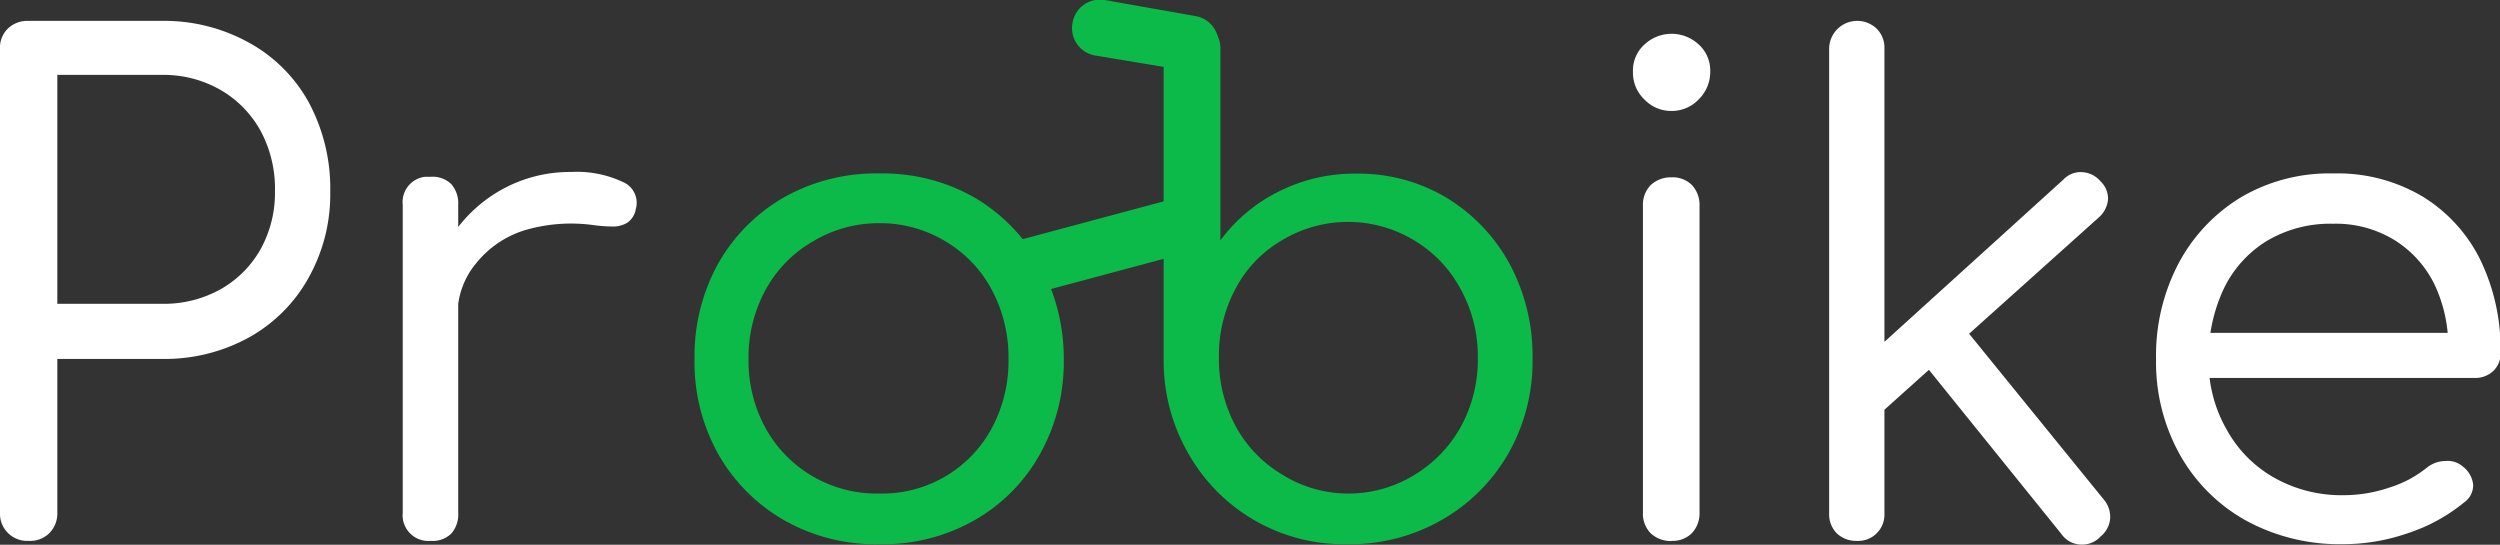
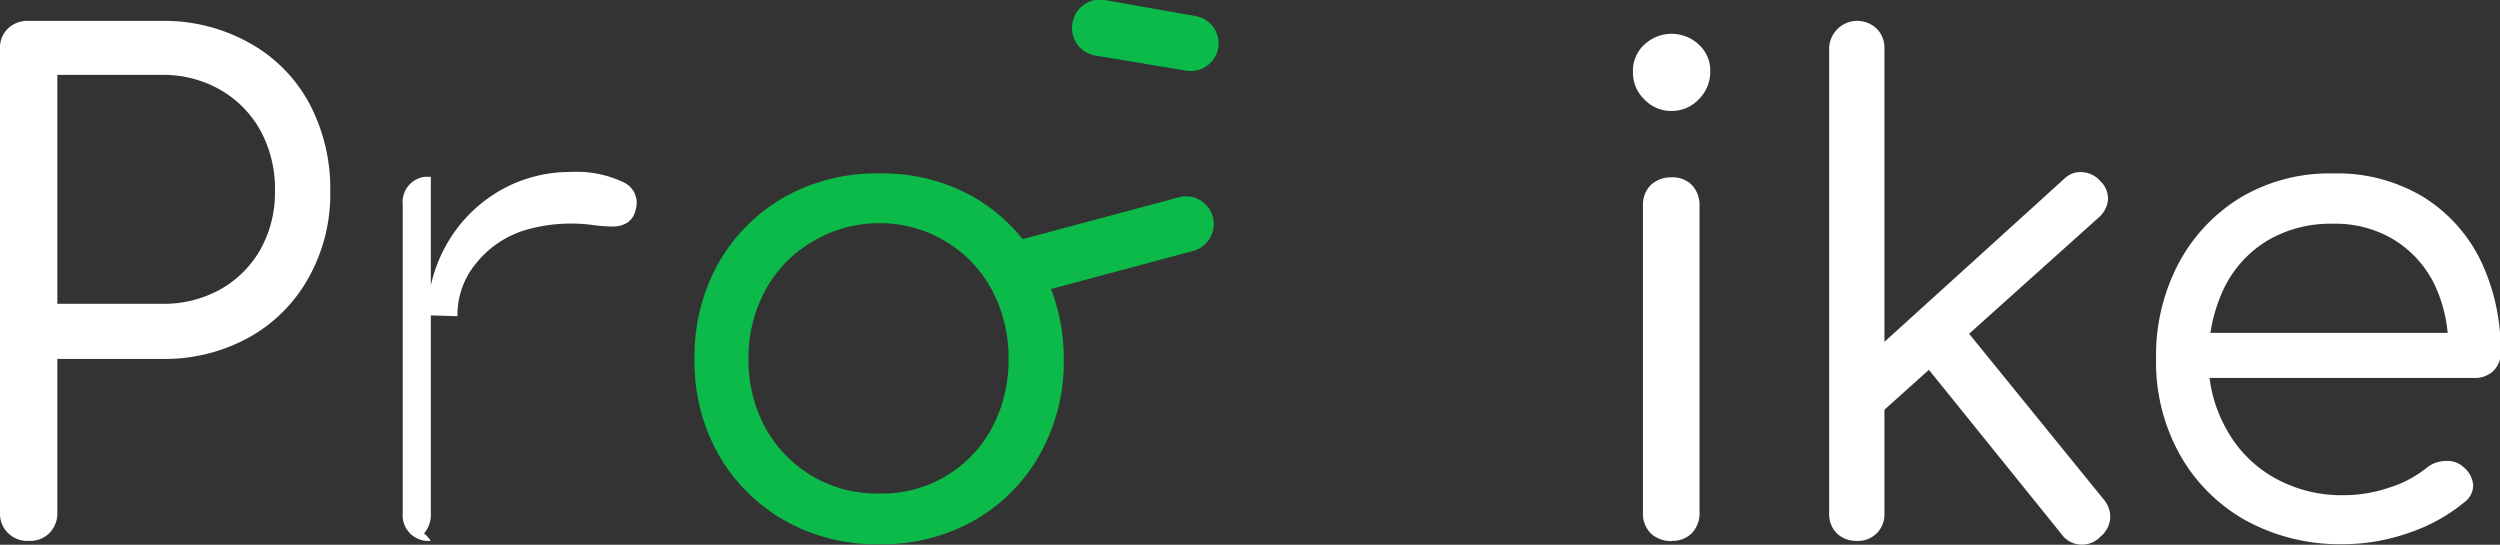
<svg xmlns="http://www.w3.org/2000/svg" id="aac5d05e-f391-41df-9a12-f13723679f7f" data-name="Layer 1" viewBox="0 0 135.2 29.46">
  <rect x="0" y="0" width="135.2" height="29.46" fill="#333333" stroke="none" />
  <defs>
    <style>.fd9c48ad-b9e0-4f97-9e8e-cae62f25421a{fill:#fff;}.e4739e92-40cf-4de4-9dd0-480c81048a10{fill:#0bba48;}</style>
  </defs>
  <path class="fd9c48ad-b9e0-4f97-9e8e-cae62f25421a" d="M1.55,29.25A1.47,1.47,0,0,1,0,27.86V2.7A1.47,1.47,0,0,1,.4,1.57a1.51,1.51,0,0,1,1.12-.44h7.2A9.43,9.43,0,0,1,13.45,2.3,8.17,8.17,0,0,1,16.7,5.54a9.83,9.83,0,0,1,1.16,4.81A9.24,9.24,0,0,1,16.7,15a8.29,8.29,0,0,1-3.22,3.24,9.43,9.43,0,0,1-4.73,1.17H3.1v8.31a1.51,1.51,0,0,1-.44,1.12A1.47,1.47,0,0,1,1.55,29.25ZM3.1,16.43H8.75a6.31,6.31,0,0,0,3.15-.77,5.72,5.72,0,0,0,2.18-2.16,6.3,6.3,0,0,0,.79-3.15,6.59,6.59,0,0,0-.78-3.28,5.76,5.76,0,0,0-2.17-2.21,6.19,6.19,0,0,0-3.17-.81H3.1Z" transform="translate(0 0)" />
-   <path class="fd9c48ad-b9e0-4f97-9e8e-cae62f25421a" d="M23.29,29.25A1.39,1.39,0,0,1,21.78,28a1,1,0,0,1,0-.25V11.07A1.37,1.37,0,0,1,23,9.56h.3a1.46,1.46,0,0,1,1.1.39,1.58,1.58,0,0,1,.38,1.12V27.74a1.56,1.56,0,0,1-.37,1.11A1.43,1.43,0,0,1,23.29,29.25Zm-.18-12.2a8,8,0,0,1,1.14-4,7.77,7.77,0,0,1,2.8-2.75,7.59,7.59,0,0,1,3.84-1,5.83,5.83,0,0,1,2.79.54,1.22,1.22,0,0,1,.7,1.48,1.11,1.11,0,0,1-.45.72,1.46,1.46,0,0,1-.79.21,8.4,8.4,0,0,1-1-.07,8.85,8.85,0,0,0-3.76.27,5.43,5.43,0,0,0-2.64,1.8,4.35,4.35,0,0,0-1,2.85Z" transform="translate(0 0)" />
+   <path class="fd9c48ad-b9e0-4f97-9e8e-cae62f25421a" d="M23.29,29.25A1.39,1.39,0,0,1,21.78,28a1,1,0,0,1,0-.25V11.07A1.37,1.37,0,0,1,23,9.56h.3V27.74a1.56,1.56,0,0,1-.37,1.11A1.43,1.43,0,0,1,23.29,29.25Zm-.18-12.2a8,8,0,0,1,1.14-4,7.77,7.77,0,0,1,2.8-2.75,7.59,7.59,0,0,1,3.84-1,5.83,5.83,0,0,1,2.79.54,1.22,1.22,0,0,1,.7,1.48,1.11,1.11,0,0,1-.45.72,1.46,1.46,0,0,1-.79.21,8.4,8.4,0,0,1-1-.07,8.85,8.85,0,0,0-3.76.27,5.43,5.43,0,0,0-2.64,1.8,4.35,4.35,0,0,0-1,2.85Z" transform="translate(0 0)" />
  <path class="e4739e92-40cf-4de4-9dd0-480c81048a10" d="M47.56,29.43a10,10,0,0,1-5.16-1.3,9.55,9.55,0,0,1-3.55-3.56,10.19,10.19,0,0,1-1.29-5.15,10.35,10.35,0,0,1,1.28-5.17,9.56,9.56,0,0,1,3.56-3.58,10.16,10.16,0,0,1,5.17-1.29,10,10,0,0,1,5.11,1.29,9.6,9.6,0,0,1,3.52,3.58,10.57,10.57,0,0,1,1.33,5.18,10.2,10.2,0,0,1-1.3,5.15,9.31,9.31,0,0,1-3.54,3.56A10,10,0,0,1,47.56,29.43Zm0-2.74a6.73,6.73,0,0,0,6.08-3.54,7.7,7.7,0,0,0,.9-3.73,7.74,7.74,0,0,0-.9-3.74,6.69,6.69,0,0,0-2.48-2.61,6.81,6.81,0,0,0-3.6-1,6.88,6.88,0,0,0-3.62,1,6.71,6.71,0,0,0-2.54,2.61,7.62,7.62,0,0,0-.92,3.74,7.58,7.58,0,0,0,.92,3.73,6.86,6.86,0,0,0,6.14,3.54Z" transform="translate(0 0)" />
-   <path class="e4739e92-40cf-4de4-9dd0-480c81048a10" d="M72.86,29.43a9.66,9.66,0,0,1-8.58-4.88,10,10,0,0,1-1.35-5.06V2.68a1.57,1.57,0,0,1,.41-1.13,1.56,1.56,0,0,1,1.14-.42,1.43,1.43,0,0,1,1.09.42A1.52,1.52,0,0,1,66,2.68V13a8.76,8.76,0,0,1,3.09-2.61,9.08,9.08,0,0,1,4.25-1,9.29,9.29,0,0,1,4.9,1.31,9.48,9.48,0,0,1,3.4,3.57,10.5,10.5,0,0,1,1.24,5.12,10.07,10.07,0,0,1-1.31,5.14A9.68,9.68,0,0,1,78,28.1,9.93,9.93,0,0,1,72.86,29.43Zm0-2.74a6.79,6.79,0,0,0,3.62-1A7,7,0,0,0,79,23.08a7.54,7.54,0,0,0,.92-3.72A7.51,7.51,0,0,0,79,15.65,6.79,6.79,0,0,0,76.48,13a6.91,6.91,0,0,0-7.16,0,6.54,6.54,0,0,0-2.5,2.61,7.62,7.62,0,0,0-.9,3.71,7.63,7.63,0,0,0,.9,3.72,6.81,6.81,0,0,0,2.5,2.61A6.7,6.7,0,0,0,72.86,26.69Z" transform="translate(0 0)" />
  <path class="fd9c48ad-b9e0-4f97-9e8e-cae62f25421a" d="M90.4,6a2,2,0,0,1-1.48-.63,2,2,0,0,1-.61-1.49,1.9,1.9,0,0,1,.63-1.48,2.15,2.15,0,0,1,2.92,0,1.9,1.9,0,0,1,.63,1.48,2.08,2.08,0,0,1-.62,1.49A2,2,0,0,1,90.4,6Zm0,23.26a1.6,1.6,0,0,1-1.12-.41,1.51,1.51,0,0,1-.43-1.14V11.11A1.51,1.51,0,0,1,89.28,10a1.6,1.6,0,0,1,1.12-.41,1.47,1.47,0,0,1,1.09.41,1.56,1.56,0,0,1,.42,1.14V27.7a1.56,1.56,0,0,1-.42,1.14A1.47,1.47,0,0,1,90.4,29.25Z" transform="translate(0 0)" />
  <path class="fd9c48ad-b9e0-4f97-9e8e-cae62f25421a" d="M100.4,29.25a1.51,1.51,0,0,1-1.07-.41,1.47,1.47,0,0,1-.41-1.07V2.61a1.52,1.52,0,0,1,2.57-1.06,1.44,1.44,0,0,1,.42,1.06V27.77a1.42,1.42,0,0,1-1.51,1.48Zm1.15-6.77-1.84-2L111.6,9.7a1.26,1.26,0,0,1,1-.39,1.39,1.39,0,0,1,1,.5,1.29,1.29,0,0,1,.4,1,1.46,1.46,0,0,1-.5.95Zm12,6.59a1.38,1.38,0,0,1-1.06.38,1.33,1.33,0,0,1-1-.56l-7.78-9.64,2.13-2L113.76,27a1.45,1.45,0,0,1,.36,1,1.41,1.41,0,0,1-.58,1.06Z" transform="translate(0 0)" />
  <path class="fd9c48ad-b9e0-4f97-9e8e-cae62f25421a" d="M126.68,29.43a10.57,10.57,0,0,1-5.22-1.28,9.24,9.24,0,0,1-3.56-3.54,10.24,10.24,0,0,1-1.3-5.19,10.69,10.69,0,0,1,1.23-5.2,9.24,9.24,0,0,1,3.36-3.55,9.43,9.43,0,0,1,5-1.29A9,9,0,0,1,131,10.62a8.34,8.34,0,0,1,3.14,3.44,11.08,11.08,0,0,1,1.09,5,1.3,1.3,0,0,1-.39,1,1.42,1.42,0,0,1-1,.38h-15V18H134L132.4,19a7.85,7.85,0,0,0-.72-3.57A5.84,5.84,0,0,0,129.52,13a6.07,6.07,0,0,0-3.35-.9,6.7,6.7,0,0,0-3.58.93,6.15,6.15,0,0,0-2.34,2.61,8.75,8.75,0,0,0-.81,3.8,7.45,7.45,0,0,0,1,3.83A6.66,6.66,0,0,0,123,25.84a7.4,7.4,0,0,0,3.76.94,7.7,7.7,0,0,0,2.51-.43,6.06,6.06,0,0,0,2-1.08,1.65,1.65,0,0,1,1-.34,1.24,1.24,0,0,1,.92.3,1.42,1.42,0,0,1,.56,1,1.14,1.14,0,0,1-.49.94,9.37,9.37,0,0,1-3,1.65A10.73,10.73,0,0,1,126.68,29.43Z" transform="translate(0 0)" />
  <path id="ed8d8706-efeb-49cd-83b1-e8bae8957d77" data-name="Rectangle 34" class="e4739e92-40cf-4de4-9dd0-480c81048a10" d="M55.06,13l8.69-2.33a1.5,1.5,0,0,1,1.84,1.06h0a1.51,1.51,0,0,1-1.06,1.84l-8.7,2.33a1.5,1.5,0,0,1-1.83-1v0h0a1.5,1.5,0,0,1,1-1.83Z" transform="translate(0 0)" />
  <path id="f2150cb8-a7f1-4397-acfb-c19657420a39" data-name="Rectangle 35" class="e4739e92-40cf-4de4-9dd0-480c81048a10" d="M59.74,0l4.92.87a1.5,1.5,0,0,1,1.22,1.73h0a1.51,1.51,0,0,1-1.74,1.22L59.22,3A1.5,1.5,0,0,1,58,1.25h0A1.5,1.5,0,0,1,59.73,0Z" transform="translate(0 0)" />
</svg>